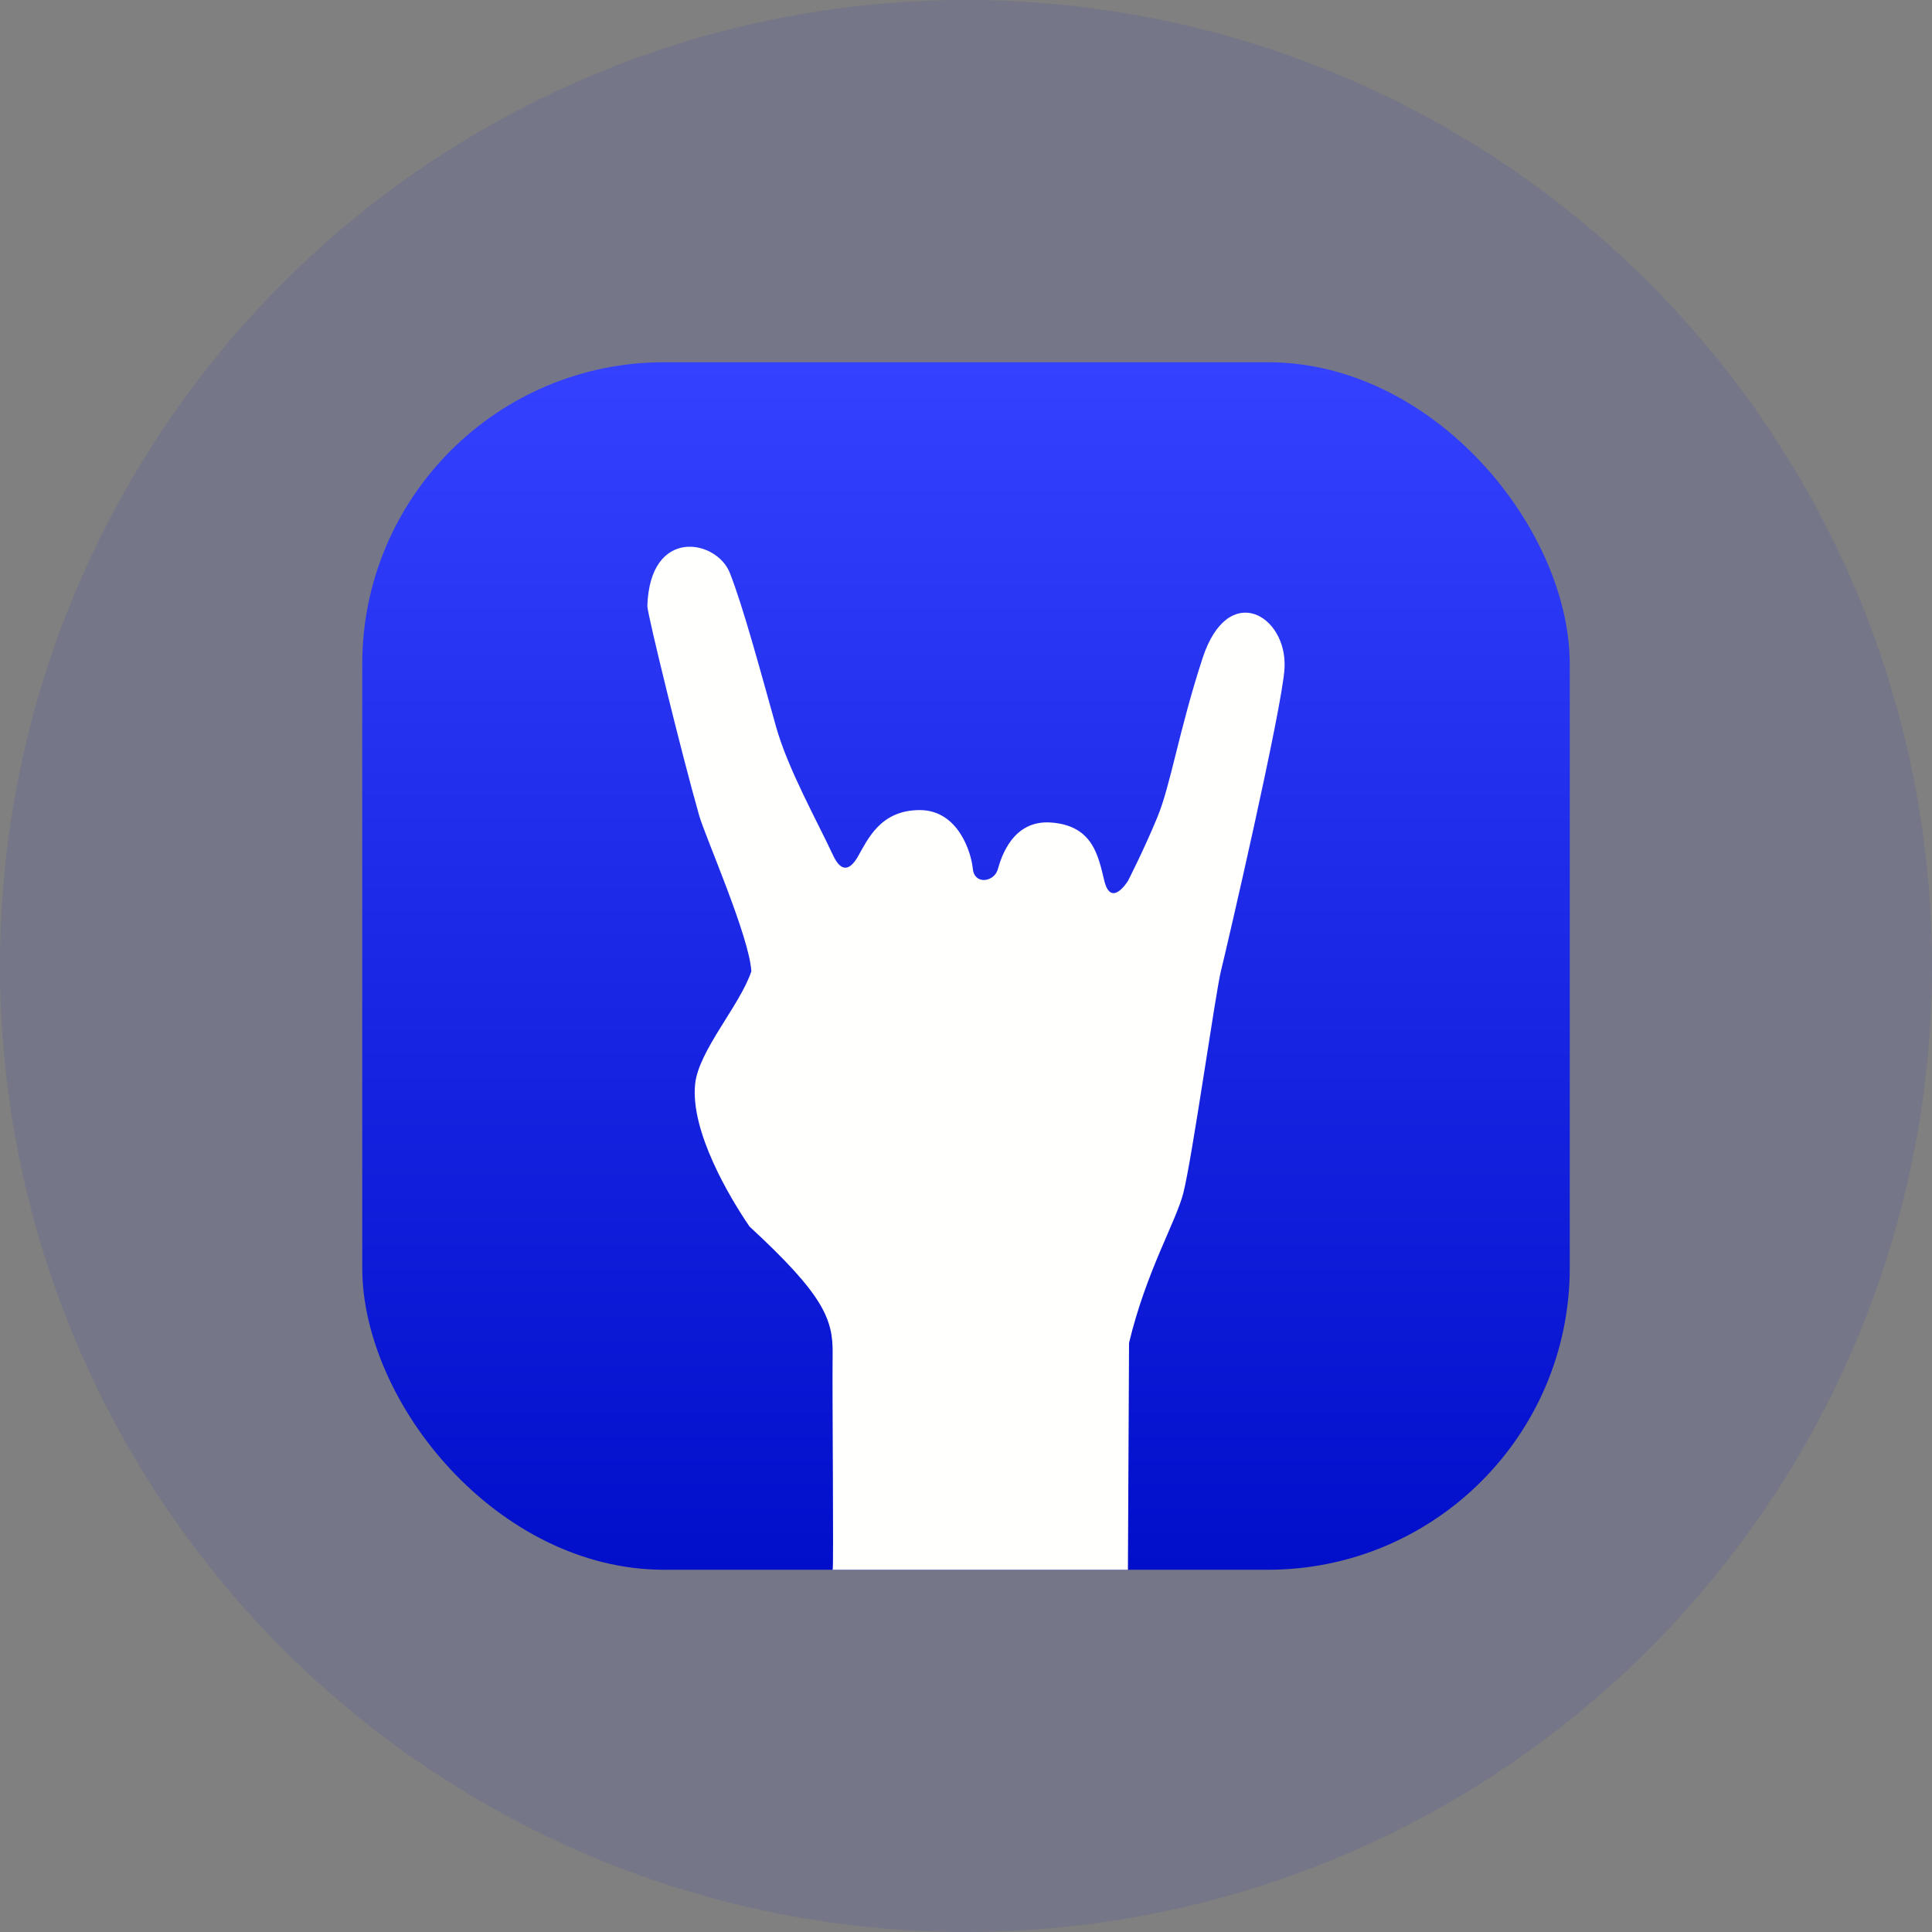
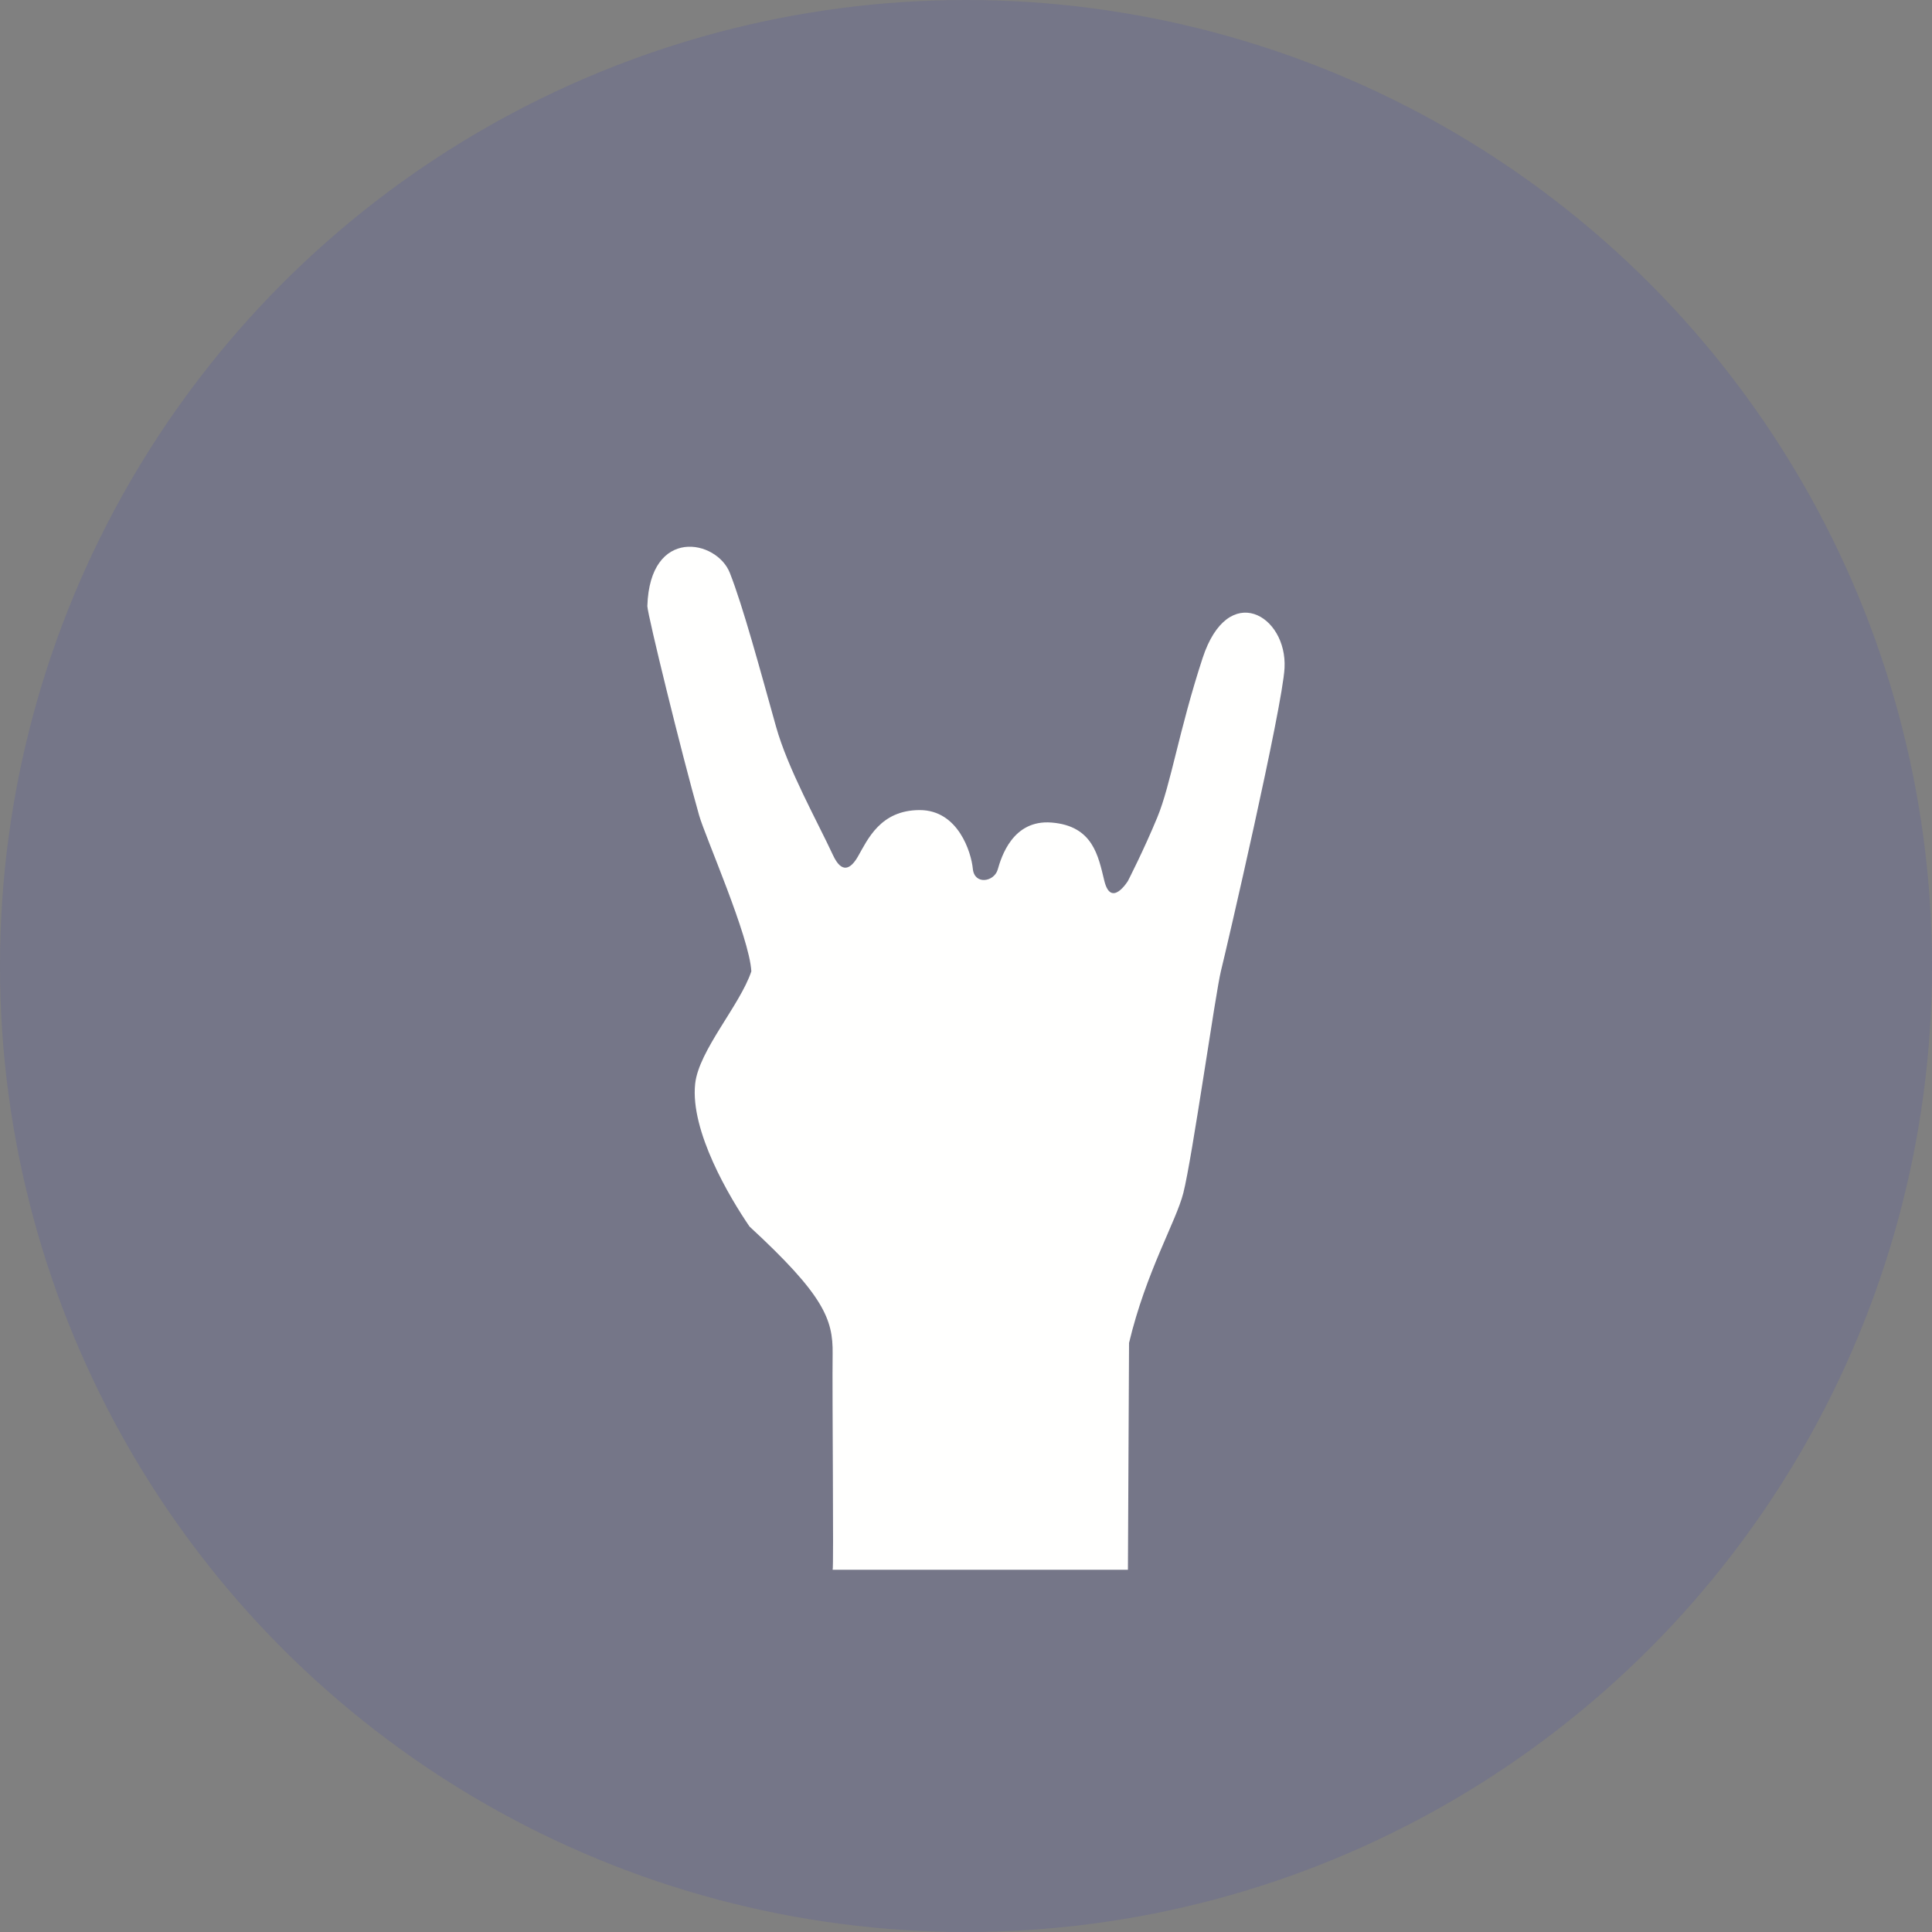
<svg xmlns="http://www.w3.org/2000/svg" width="64px" height="64px" viewBox="0 0 64 64" version="1.1">
  <rect x="0" y="0" width="64" height="64" fill="#808080" stroke="none" />
  <title>coub</title>
  <defs>
    <linearGradient x1="50%" y1="0%" x2="50%" y2="100%" id="linearGradient-1">
      <stop stop-color="#3441FF" offset="0%" />
      <stop stop-color="#1A27E4" offset="50.329%" />
      <stop stop-color="#010ECA" offset="100%" />
    </linearGradient>
  </defs>
  <g id="页面-1" stroke="none" stroke-width="1" fill="none" fill-rule="evenodd">
    <g id="Android-https://itubego.com/youtube-downloader-android-app/" transform="translate(-1042, -6762)">
      <g id="编组-89" transform="translate(1042, 6762)">
        <circle id="椭圆形" fill="#0D1AD6" opacity="0.096" cx="32" cy="32" r="32" />
        <g id="coub" transform="translate(12, 12)" fill-rule="nonzero">
-           <rect id="矩形" fill="url(#linearGradient-1)" x="0" y="0" width="40" height="40" rx="10" />
          <path d="M15.582,40 C15.622,40 15.564,34.089 15.582,32.847 C15.599,31.701 15.285,30.897 12.829,28.631 C12.177,27.679 10.859,25.471 11.028,23.902 C11.147,22.798 12.513,21.301 12.889,20.178 C12.829,19.035 11.359,15.712 11.16,15.012 C10.576,12.956 9.459,8.395 9.444,8.079 C9.526,5.435 11.741,5.873 12.176,6.976 C12.612,8.079 13.182,10.196 13.706,12.067 C14.1,13.475 15.067,15.194 15.594,16.328 C15.884,16.953 16.179,16.792 16.419,16.375 C16.741,15.814 17.16,14.835 18.467,14.835 C19.741,14.835 20.174,16.234 20.226,16.779 C20.278,17.324 20.933,17.217 21.051,16.804 C21.169,16.393 21.544,15.146 22.833,15.248 C24.213,15.358 24.382,16.361 24.583,17.181 C24.807,18.092 25.364,17.183 25.364,17.183 C25.364,17.183 25.892,16.156 26.337,15.077 C26.783,13.999 27.052,12.202 27.837,9.802 C28.684,7.216 30.644,8.383 30.552,10.129 C30.483,11.437 28.627,19.439 28.446,20.161 C28.266,20.883 27.496,26.353 27.199,27.521 C26.957,28.471 25.966,30.122 25.401,32.486 L25.364,40 L15.582,40" id="路径" fill="#FFFFFE" />
        </g>
      </g>
    </g>
  </g>
</svg>